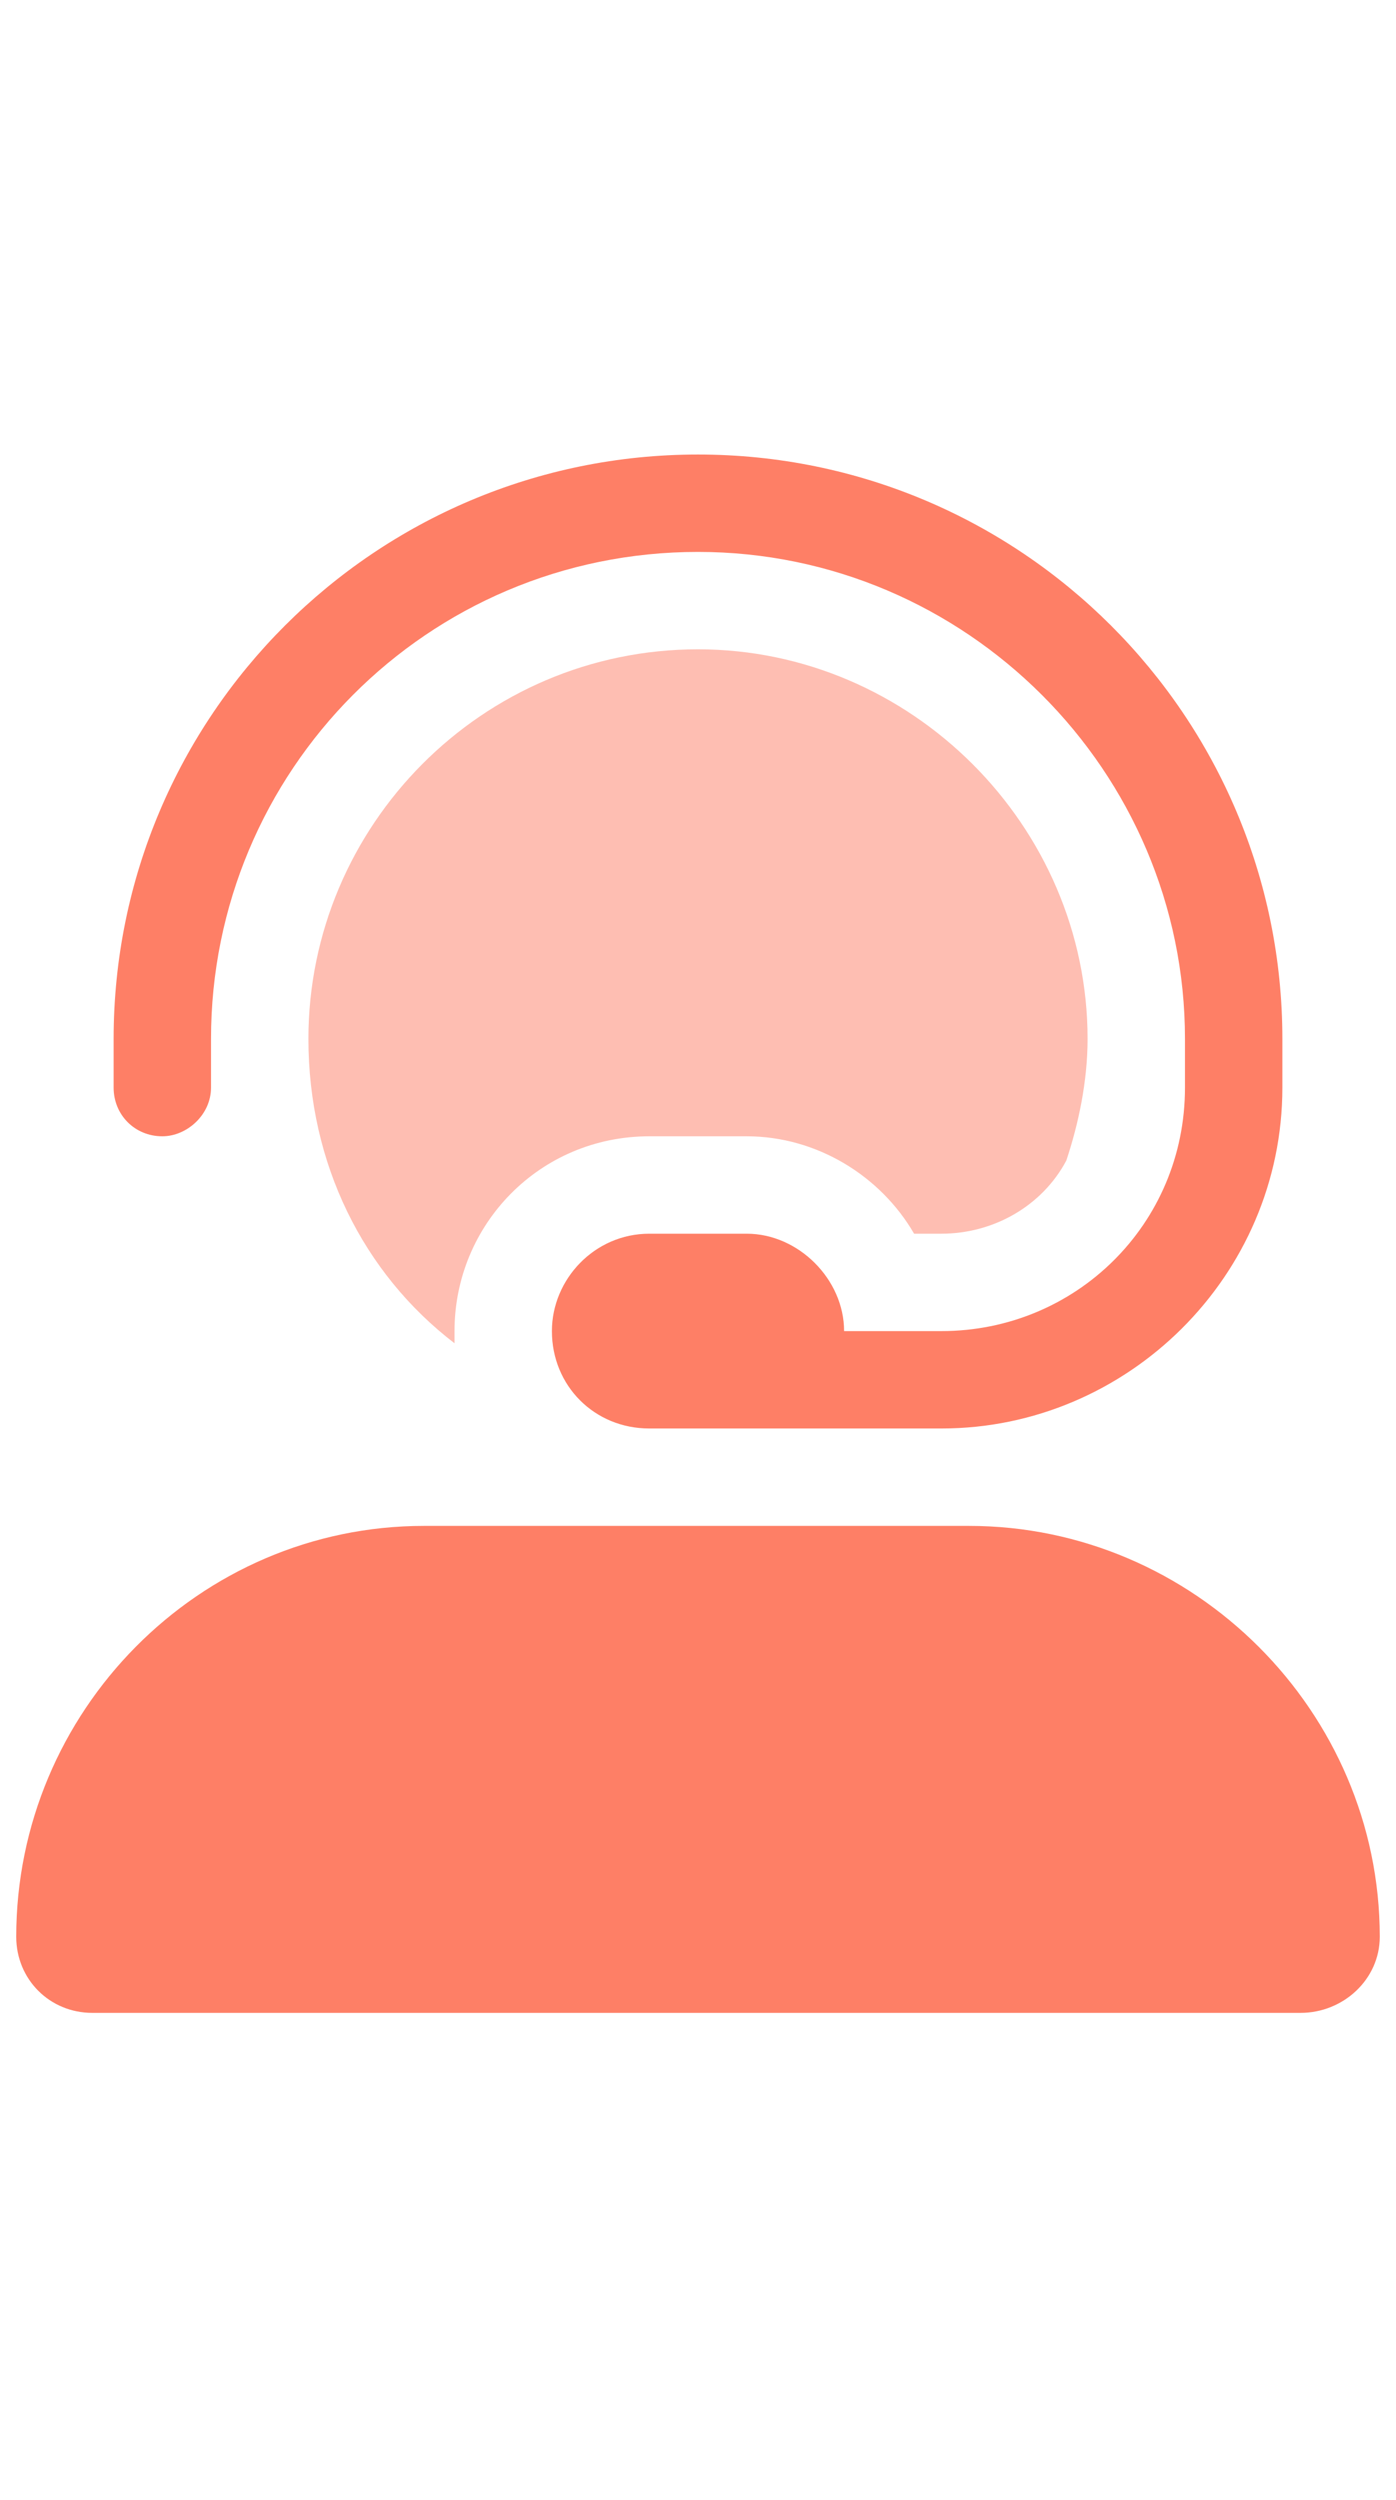
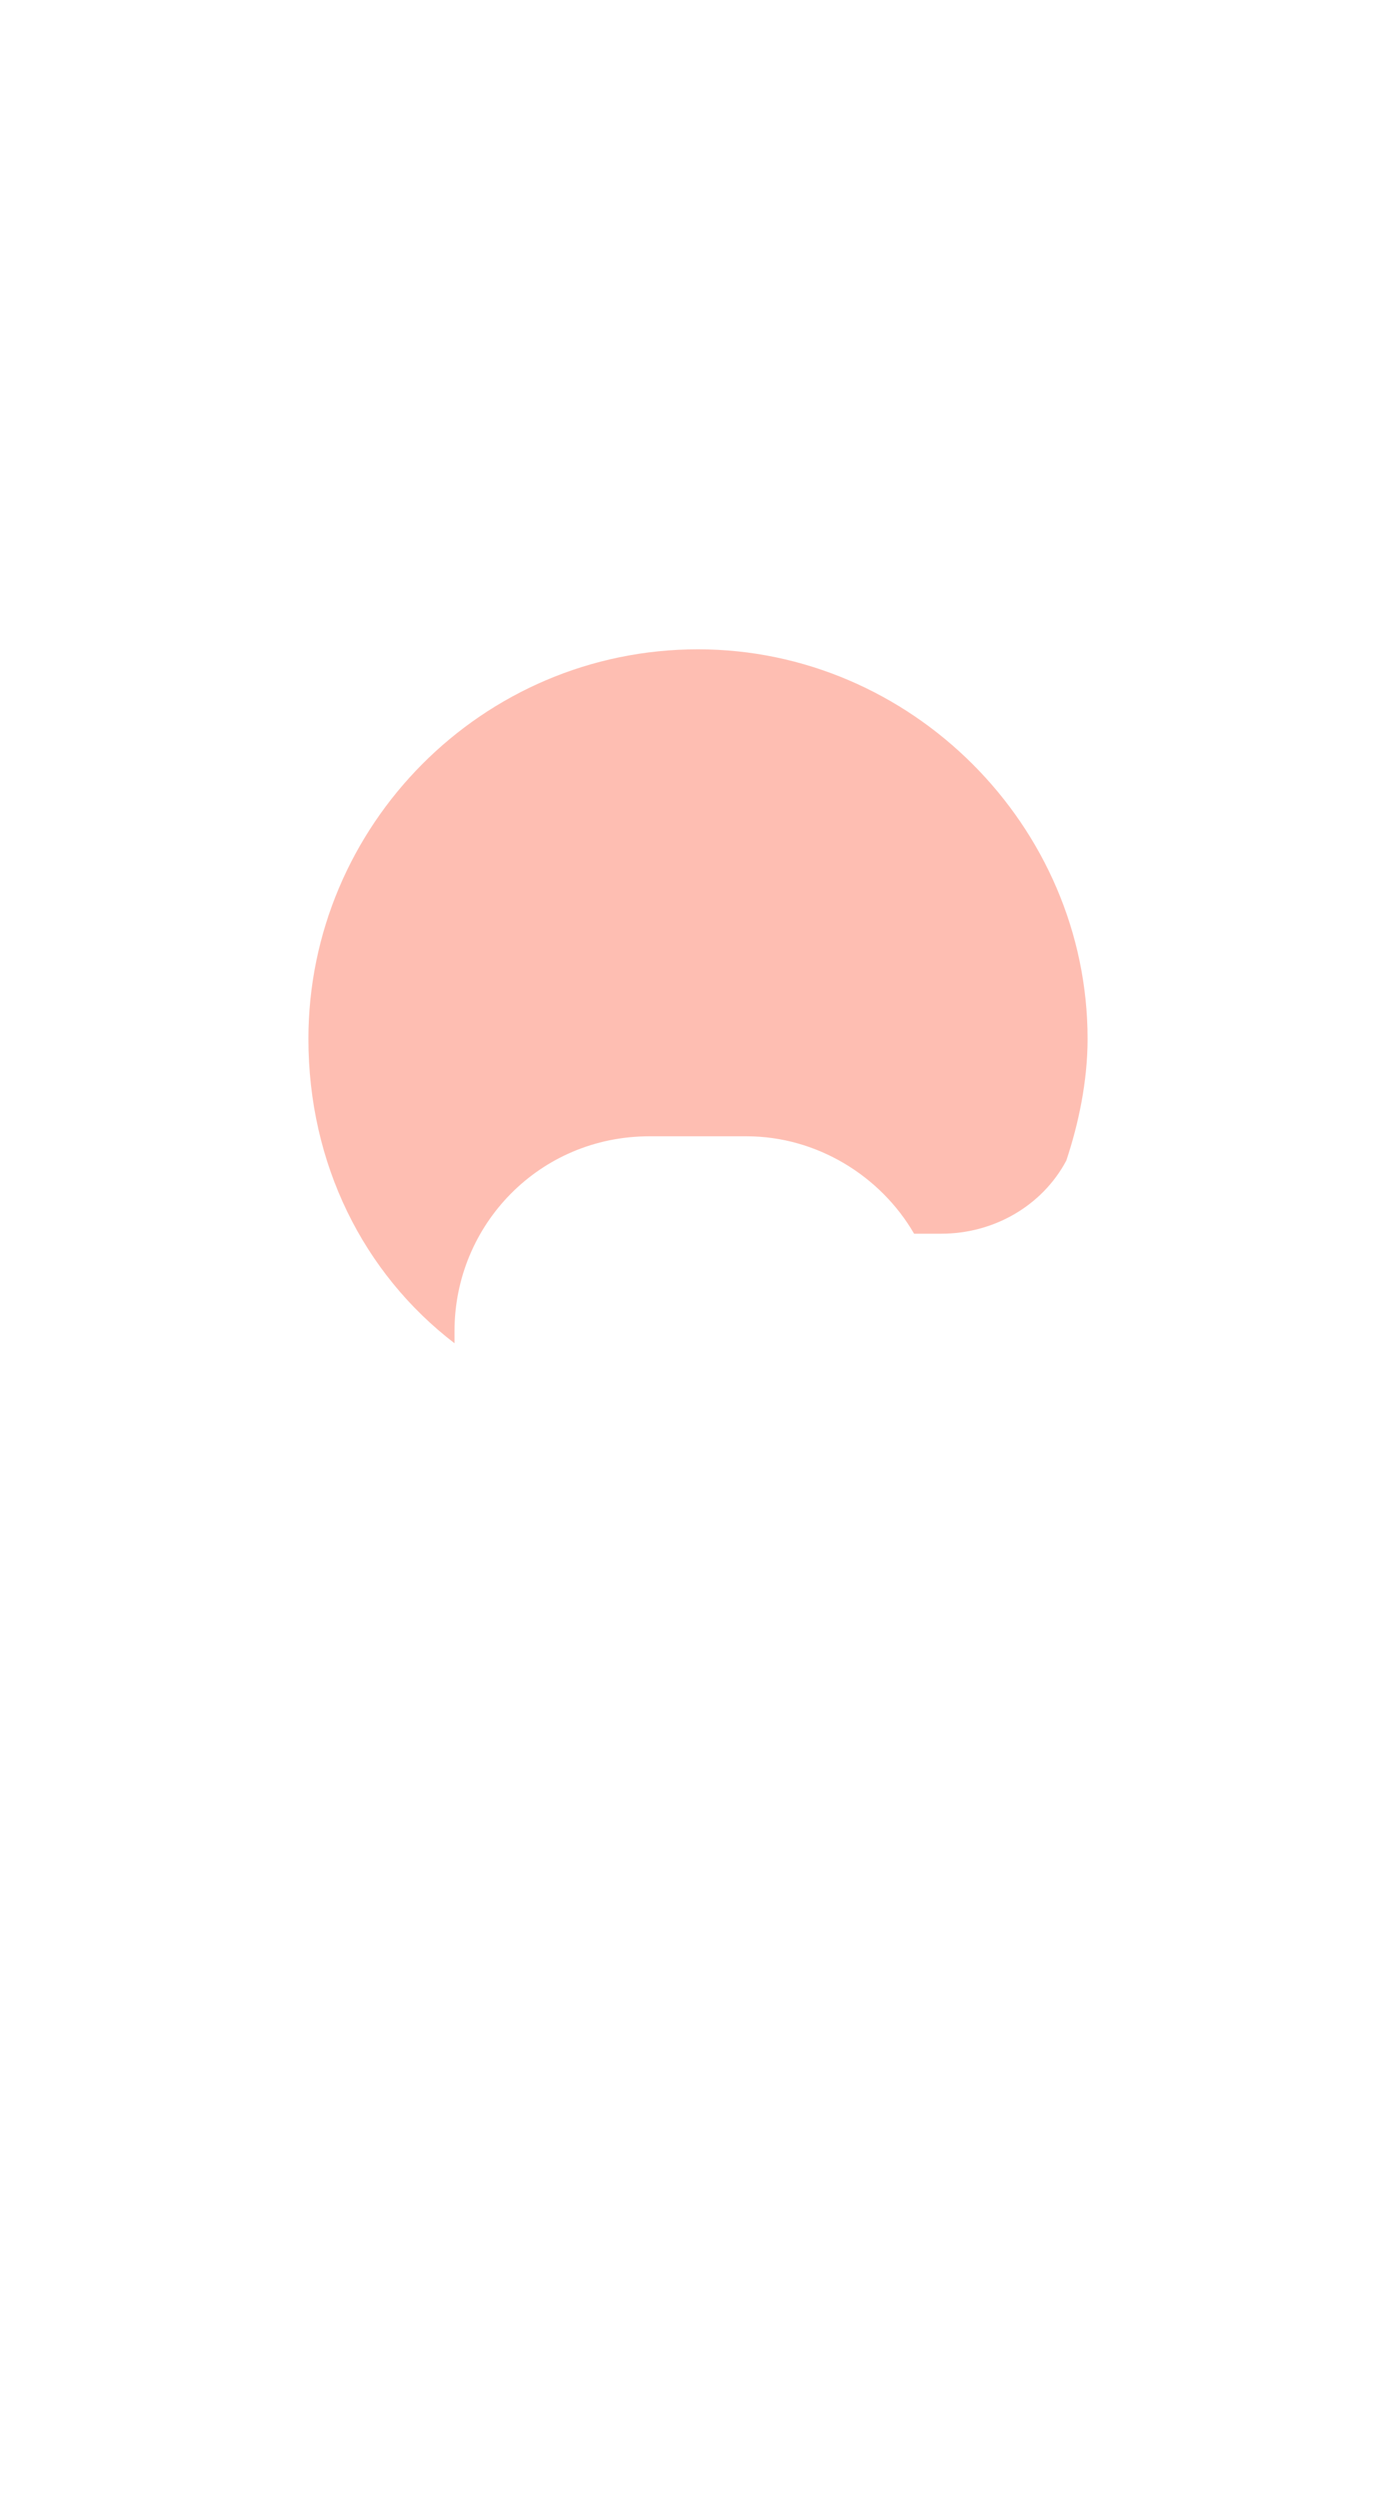
<svg xmlns="http://www.w3.org/2000/svg" width="43" height="77" viewBox="0 0 43 77" fill="none">
-   <path d="M21.5 17C13.156 17 6.5 23.75 6.5 32V33.5C6.5 34.344 5.75 35 5 35C4.156 35 3.5 34.344 3.5 33.5V32C3.5 22.062 11.562 14 21.5 14C31.438 14 39.5 22.062 39.5 32V33.5C39.5 39.312 34.719 44 29 44H23H21.5H20C18.312 44 17 42.688 17 41C17 39.406 18.312 38 20 38H23C24.594 38 26 39.406 26 41H29C33.125 41 36.5 37.719 36.5 33.5V32C36.5 23.75 29.75 17 21.5 17ZM13.062 47H29.844C36.781 47 42.5 52.719 42.5 59.656C42.5 60.969 41.375 62 40.062 62H2.844C1.531 62 0.5 60.969 0.5 59.656C0.5 52.719 6.125 47 13.062 47Z" fill="#FE7F66" />
  <path opacity="0.5" d="M9.5 32C9.5 25.438 14.844 20 21.5 20C28.062 20 33.5 25.438 33.5 32C33.5 33.312 33.219 34.625 32.844 35.75C32.094 37.156 30.594 38 29 38H28.156C27.125 36.219 25.156 35 23 35H20C16.625 35 14 37.719 14 41C14 41.188 14 41.281 14 41.375C11.188 39.219 9.5 35.844 9.5 32Z" fill="#FE7F66" />
</svg>